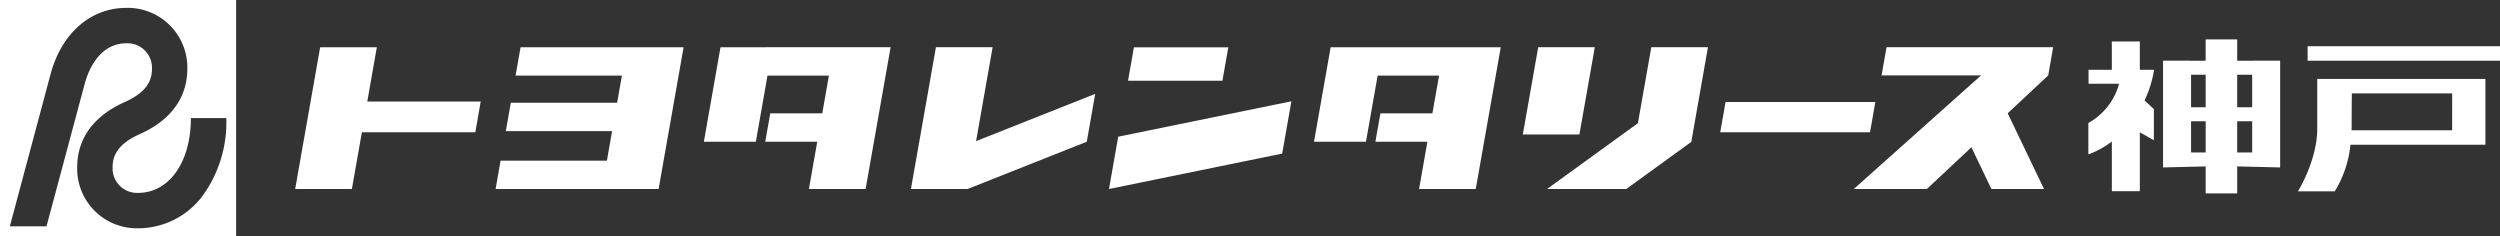
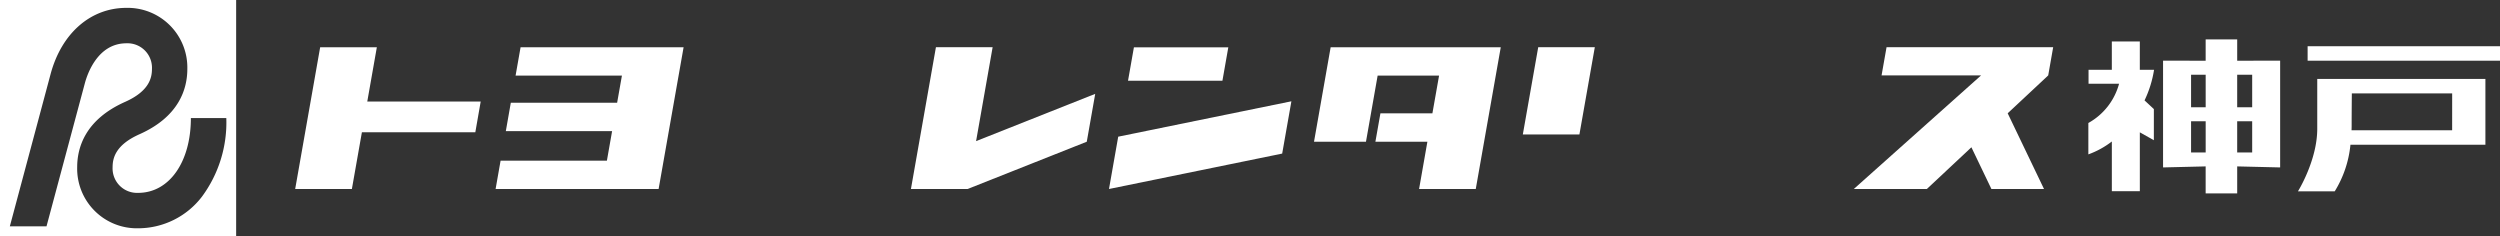
<svg xmlns="http://www.w3.org/2000/svg" width="372.5" height="35.188" viewBox="0 0 372.5 35.188">
  <rect x="0" y="0" width="372.5" height="35.188" fill="#333333" stroke="none" />
  <g id="logo2" transform="translate(1244 -6514.813)">
    <g id="グループ_5257" data-name="グループ 5257" transform="translate(0 69)">
      <path id="パス_17109" data-name="パス 17109" d="M91,18.233H74.1l1.428-8.095H67.082L63.359,31.26h8.449L73.3,22.811H90.2Z" transform="translate(-1263.377 6442.713)" fill="#fff" />
      <path id="パス_17110" data-name="パス 17110" d="M110.1,10.139l-.745,4.225H125.2l-.714,4.044H108.644l-.743,4.229h15.836l-.775,4.4h-15.84l-.744,4.226h24.288l3.724-21.122Z" transform="translate(-1276.533 6442.713)" fill="#fff" />
      <path id="パス_17111" data-name="パス 17111" d="M222.985,17.084l-17.75,7.042L207.7,10.134h-8.449l-3.724,21.124,8.449,0,17.751-7.042Z" transform="translate(-1303.798 6442.714)" fill="#fff" />
      <path id="パス_17112" data-name="パス 17112" d="M257.065,10.165H243l-.877,4.974h14.066Z" transform="translate(-1318.048 6442.705)" fill="#fff" />
      <path id="パス_17113" data-name="パス 17113" d="M239.412,27.014l-1.374,7.795,25.806-5.277,1.372-7.79Z" transform="translate(-1316.798 6439.164)" fill="#fff" />
      <path id="パス_17114" data-name="パス 17114" d="M337.59,10.135h-8.432l-2.295,13h8.432Z" transform="translate(-1343.963 6442.714)" fill="#fff" />
-       <path id="パス_17115" data-name="パス 17115" d="M345.6,21.457l-13.538,9.8h11.809l9.65-6.992h.031l2.489-14.132H347.6Z" transform="translate(-1345.554 6442.714)" fill="#fff" />
-       <path id="パス_17116" data-name="パス 17116" d="M370.029,21.9l-.793,4.505h22.318l.794-4.505Z" transform="translate(-1356.922 6439.115)" fill="#fff" />
      <path id="パス_17117" data-name="パス 17117" d="M427.614,10.124H402.787l-.743,4.205h14.829L397.907,31.256h10.885l6.637-6.215,2.981,6.215h7.837l-5.412-11.279,6.039-5.647Z" transform="translate(-1365.69 6442.717)" fill="#fff" />
      <path id="パス_17118" data-name="パス 17118" d="M282.046,24.215h7.742l1.738-9.852h9.153l-.994,5.625h-7.745l-.748,4.227h7.746L297.7,31.26h8.446l3.725-21.121H284.524Z" transform="translate(-1330.257 6442.713)" fill="#fff" />
-       <path id="パス_17119" data-name="パス 17119" d="M151.082,24.215h7.743l1.738-9.852h9.152l-.993,5.625h-7.746l-.747,4.227h7.746l-1.242,7.044h8.45l3.724-21.121H153.561Z" transform="translate(-1290.205 6442.713)" fill="#fff" />
      <rect id="長方形_3324" data-name="長方形 3324" width="28.665" height="2.156" transform="translate(-900.165 6452.702)" fill="#fff" />
      <path id="パス_17120" data-name="パス 17120" d="M496.116,16.941v7.432c0,4.713-2.876,9.316-2.876,9.316h5.481a16.189,16.189,0,0,0,2.341-6.944h20.11v-9.8Zm20.1,7.648H501.226c.006-.212.015-.419.015-.639,0-1.527.015-3.419.028-4.853h14.95Z" transform="translate(-1394.846 6440.632)" fill="#fff" />
      <path id="パス_17121" data-name="パス 17121" d="M475.334,11.637V8.461h-4.7v3.176l-6.346-.015V27.534l6.346-.153V31.4h4.7V27.381l6.4.153V11.622Zm2.233,6.934h-2.234V13.718h2.234Zm-6.93,0h-2.176V13.718h2.176Zm-2.176,2.081h2.176V25.3h-2.176Zm6.872,0h2.234V25.3h-2.234Z" transform="translate(-1385.992 6443.226)" fill="#fff" />
      <path id="パス_17122" data-name="パス 17122" d="M455.921,13.122V8.906H451.75v4.216h-3.469V15.2h4.548a9.511,9.511,0,0,1-4.576,5.848v4.677a12.854,12.854,0,0,0,3.5-1.92v7.406h4.171v-8.77l2.089,1.175V18.974l-1.388-1.293a16.438,16.438,0,0,0,1.417-4.554Z" transform="translate(-1381.088 6443.09)" fill="#fff" />
    </g>
    <path id="前面オブジェクトで型抜き_16" data-name="前面オブジェクトで型抜き 16" d="M35.186,35.187H0V0H35.186V35.186ZM18.83,6.451a3.647,3.647,0,0,1,3.812,3.812c0,1.346-.415,3.321-4.006,4.919-5.9,2.627-7.136,6.748-7.136,9.742a8.89,8.89,0,0,0,9.088,9.09,11.98,11.98,0,0,0,9.5-4.71A18.581,18.581,0,0,0,33.72,17.593H28.441c0,6.56-3.23,11.143-7.853,11.143a3.647,3.647,0,0,1-3.811-3.812c0-1.346.415-3.321,4-4.918,5.9-2.627,7.136-6.748,7.136-9.743a8.89,8.89,0,0,0-9.088-9.09c-5.33,0-9.656,3.783-11.289,9.873L1.466,33.72H6.93l5.711-21.308C13.014,11.014,14.564,6.451,18.83,6.451Z" transform="translate(-1244 6514.813)" fill="#fff" />
  </g>
</svg>